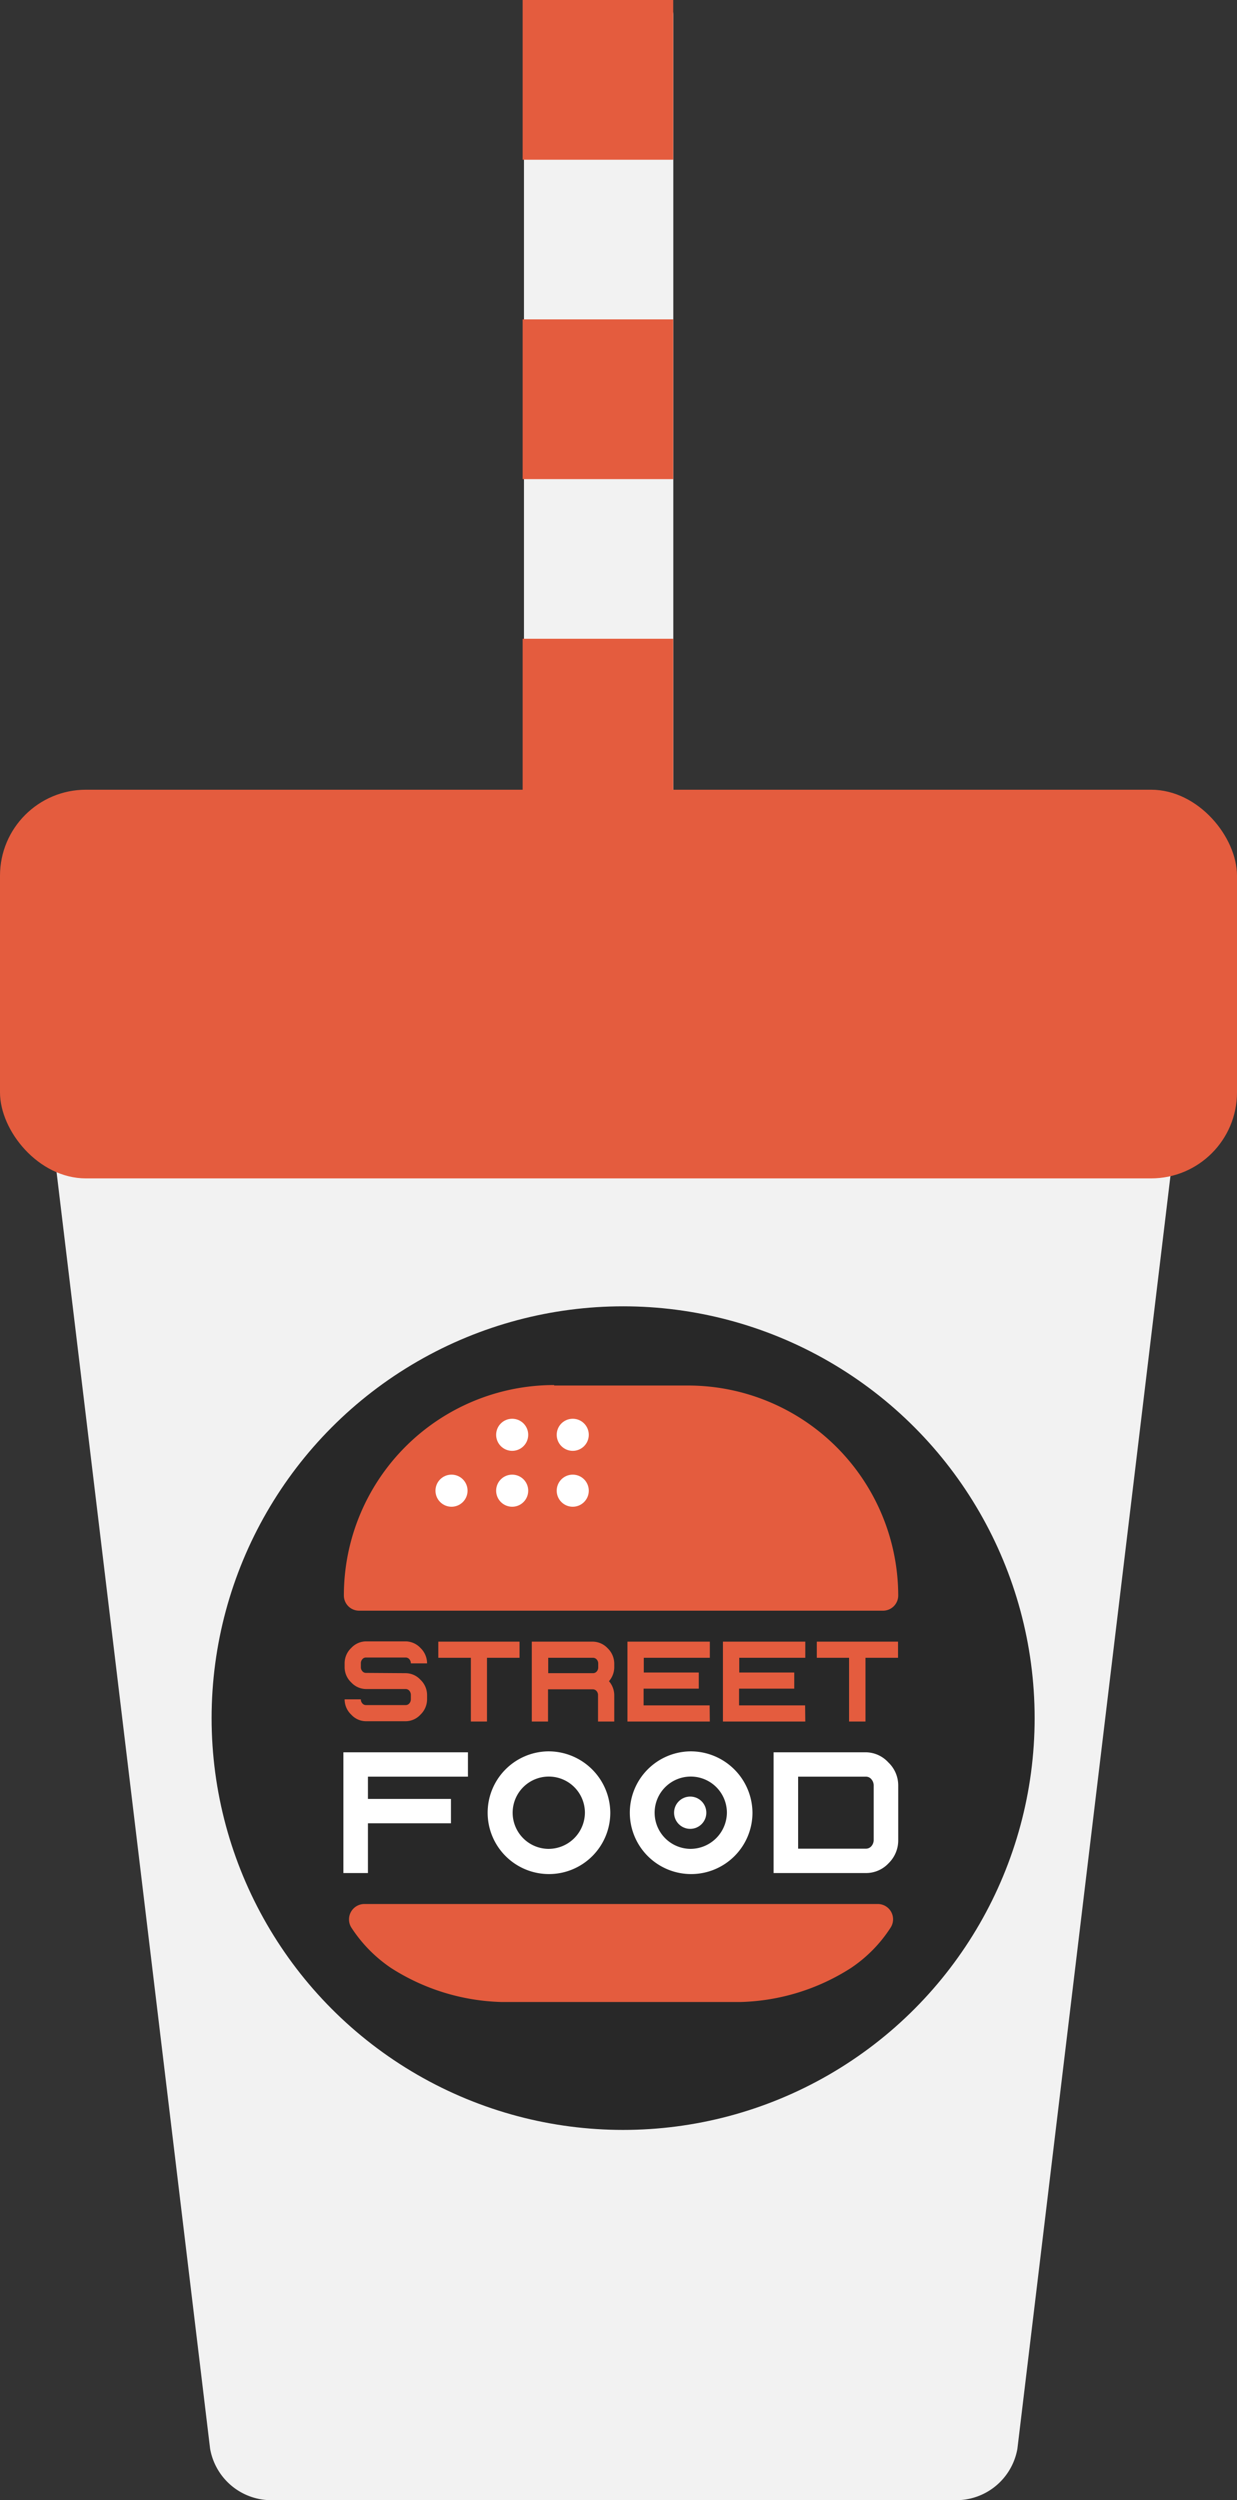
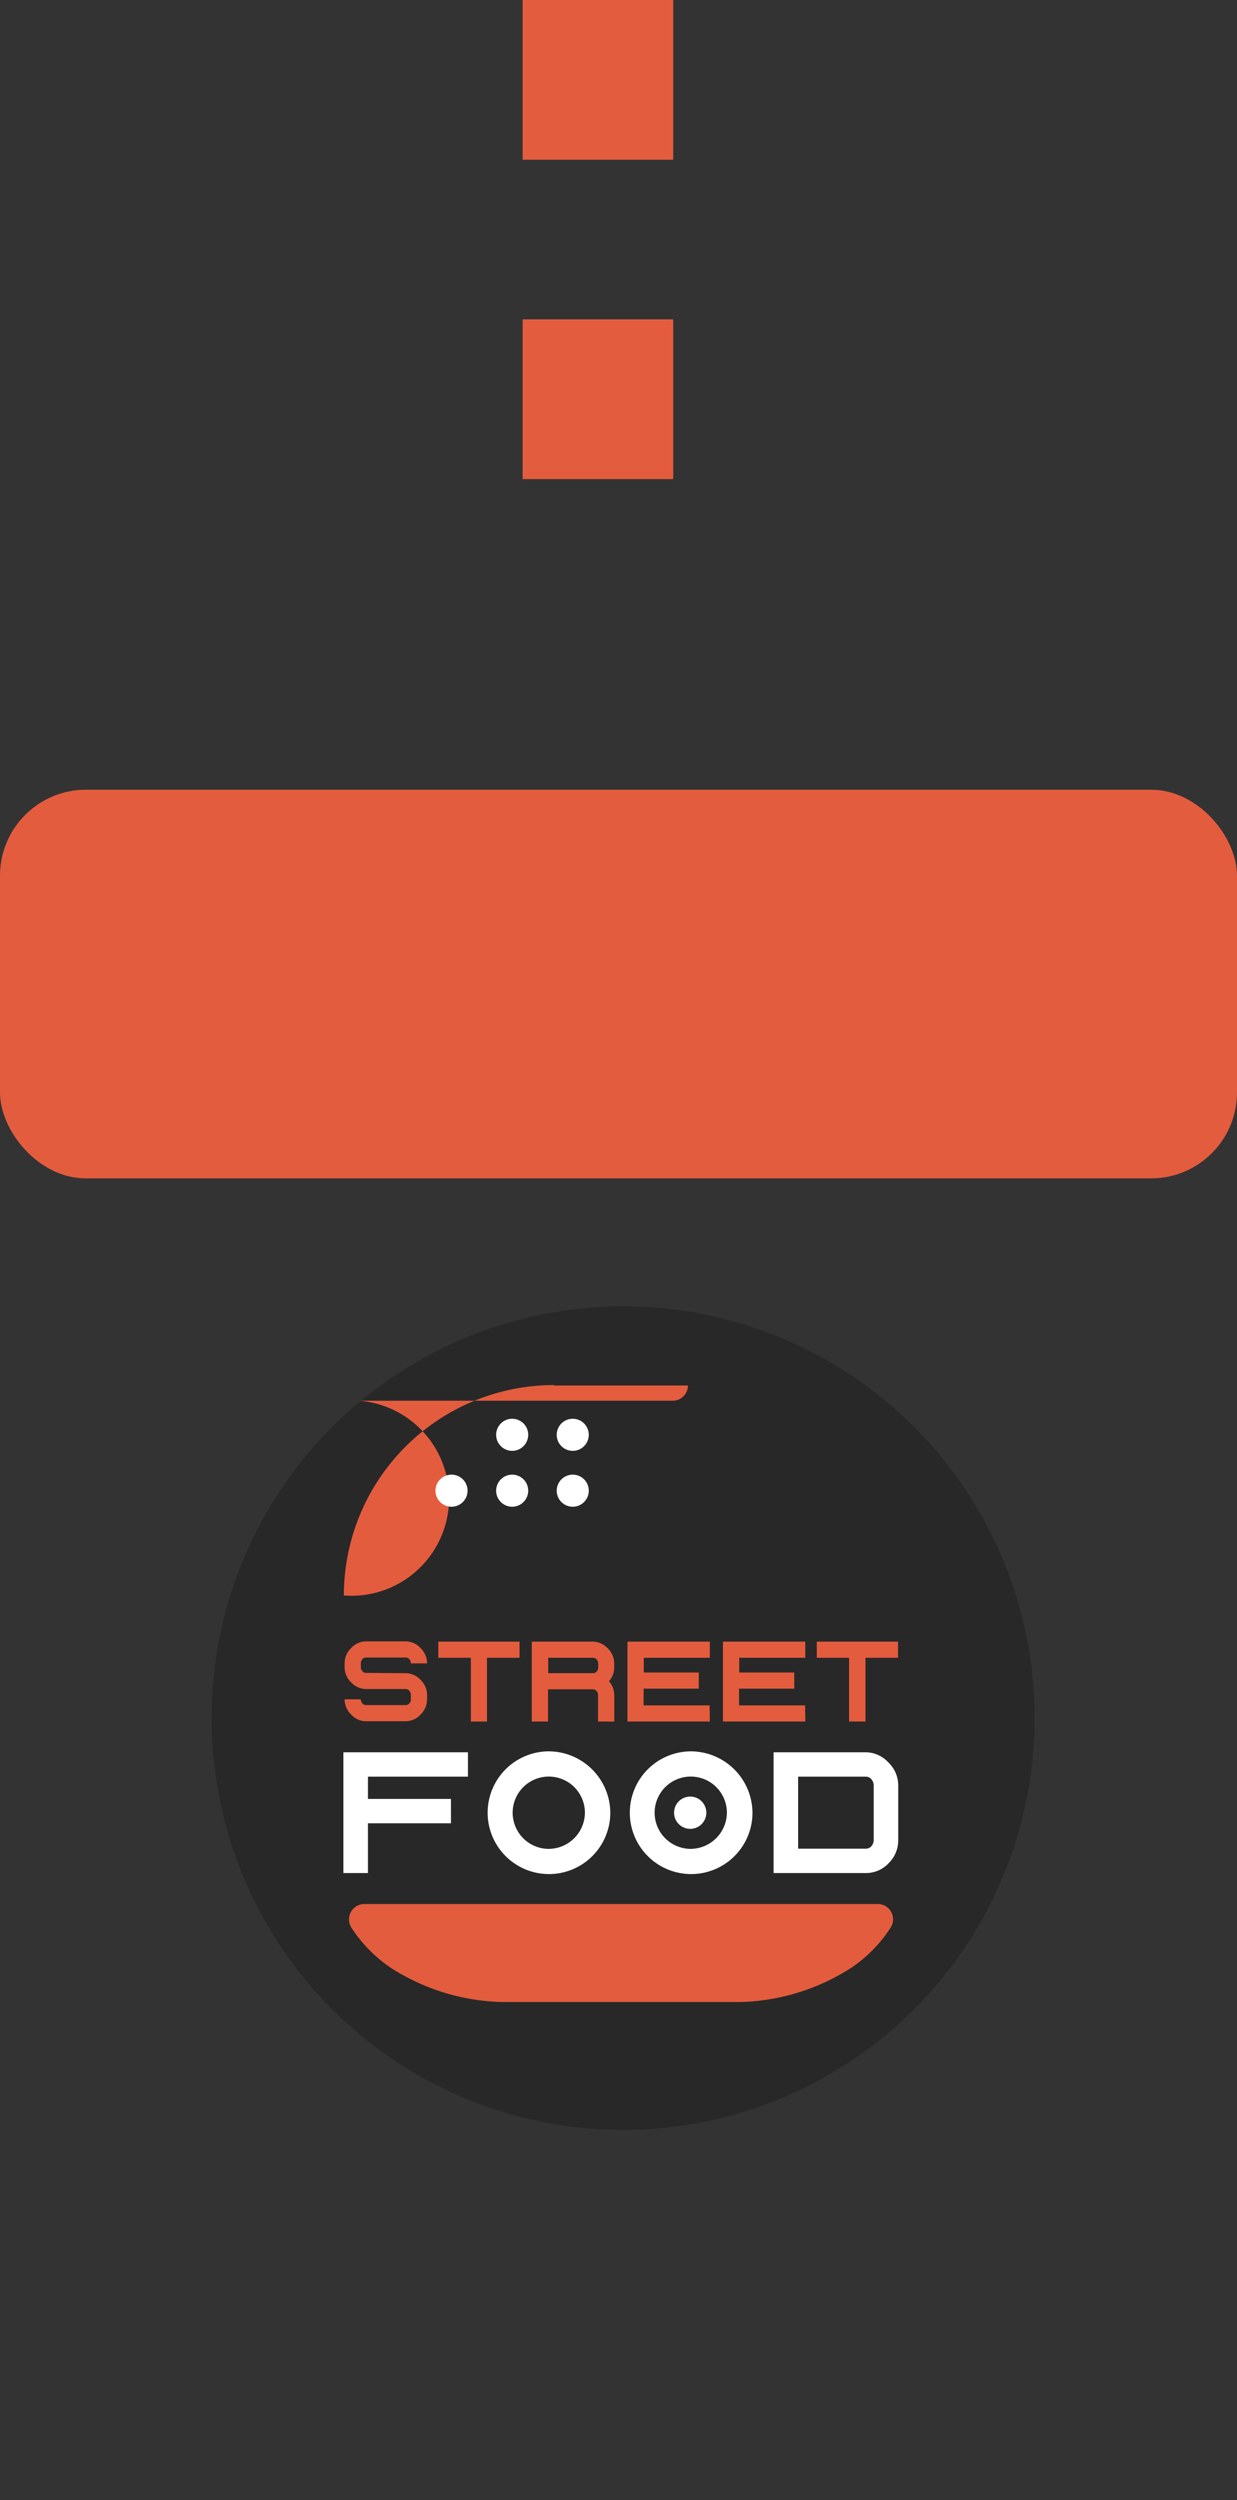
<svg xmlns="http://www.w3.org/2000/svg" viewBox="0 0 131.12 264.83">
  <rect x="0" y="0" width="131.12" height="264.83" fill="#333333" stroke="none" />
  <defs>
    <style>.cls-1{fill:#f2f2f2;}.cls-2{fill:#e45c3e;}.cls-3{fill:#282828;}.cls-4{fill:#fff;}</style>
  </defs>
  <g id="Слой_2" data-name="Слой 2">
    <g id="Слой_1-2" data-name="Слой 1">
-       <path class="cls-1" d="M101.31,264.83H28.8a6.59,6.59,0,0,1-6.53-5.46L3.57,104c-.77-6.38,2.54-11.72,7.36-11.72H119.18c4.82,0,8.12,5.34,7.36,11.72l-18.7,155.4A6.59,6.59,0,0,1,101.31,264.83Z" />
-       <rect class="cls-1" x="55.54" width="15.83" height="111.02" rx="1.56" />
      <rect class="cls-2" y="83.65" width="131.12" height="41.17" rx="9.11" />
      <rect class="cls-2" x="55.4" width="15.96" height="16.92" />
      <rect class="cls-2" x="55.4" y="33.83" width="15.96" height="16.92" />
-       <rect class="cls-2" x="55.4" y="67.66" width="15.96" height="16.92" />
      <circle class="cls-3" cx="66.05" cy="181.99" r="43.62" />
      <path class="cls-2" d="M38.62,201.68a1.63,1.63,0,0,0-1.38,2.49,15,15,0,0,0,4.23,4.3,22.83,22.83,0,0,0,11.63,3.59H78.55a22.78,22.78,0,0,0,11.63-3.59,14.73,14.73,0,0,0,4.23-4.3A1.62,1.62,0,0,0,93,201.68Z" />
      <circle class="cls-4" cx="73.16" cy="192.01" r="1.71" />
      <path class="cls-4" d="M39,198.4h-2.6V185.61h13.2v2.58H39v2.36h8.8v2.58H39Z" />
      <path class="cls-4" d="M95.21,189.13v5.76a3.38,3.38,0,0,1-1,2.45,3.27,3.27,0,0,1-2.38,1.06H82V185.61h9.78a3.28,3.28,0,0,1,2.38,1.07A3.36,3.36,0,0,1,95.21,189.13Zm-2.6,5.76v-5.76a1,1,0,0,0-.24-.66.74.74,0,0,0-.59-.28H84.6v7.63h7.18a.76.76,0,0,0,.59-.27A1,1,0,0,0,92.61,194.89Z" />
      <path class="cls-4" d="M73.16,185.51a6.5,6.5,0,1,0,6.6,6.5A6.55,6.55,0,0,0,73.16,185.51Zm0,10.33A3.83,3.83,0,1,1,77.05,192,3.87,3.87,0,0,1,73.16,195.84Z" />
      <path class="cls-4" d="M58.08,185.51a6.5,6.5,0,1,0,6.61,6.5A6.55,6.55,0,0,0,58.08,185.51Zm0,10.33A3.83,3.83,0,1,1,62,192,3.86,3.86,0,0,1,58.08,195.84Z" />
      <path class="cls-2" d="M43,177.23a2.15,2.15,0,0,1,1.57.7,2.23,2.23,0,0,1,.7,1.63V180a2.26,2.26,0,0,1-.7,1.62,2.15,2.15,0,0,1-1.57.7H38.8a2.13,2.13,0,0,1-1.57-.7,2.22,2.22,0,0,1-.7-1.62h1.72a.6.6,0,0,0,.16.43.48.48,0,0,0,.39.18H43a.51.51,0,0,0,.39-.18.65.65,0,0,0,.16-.43v-.47a.68.68,0,0,0-.16-.44.51.51,0,0,0-.39-.18H38.8a2.17,2.17,0,0,1-1.57-.7,2.22,2.22,0,0,1-.7-1.62v-.4a2.23,2.23,0,0,1,.7-1.63,2.17,2.17,0,0,1,1.57-.7H43a2.19,2.19,0,0,1,1.57.7,2.27,2.27,0,0,1,.7,1.63H43.55a.68.68,0,0,0-.16-.44.51.51,0,0,0-.39-.18H38.8a.48.48,0,0,0-.39.18.63.63,0,0,0-.16.44v.4a.62.62,0,0,0,.16.43.48.48,0,0,0,.39.18Z" />
      <path class="cls-2" d="M49.91,175.6H46.46v-1.71h8.61v1.71H51.62v6.75H49.91Z" />
      <path class="cls-2" d="M65.11,182.35H63.39v-2.79a.63.63,0,0,0-.16-.44.51.51,0,0,0-.39-.18H58.09v3.41H56.37v-8.46h6.47a2.19,2.19,0,0,1,1.57.7,2.27,2.27,0,0,1,.7,1.63v.4a2.27,2.27,0,0,1-.56,1.46,2.28,2.28,0,0,1,.56,1.48Zm-7-6.75v1.63h4.75a.51.51,0,0,0,.39-.18.62.62,0,0,0,.16-.43v-.4a.63.63,0,0,0-.16-.44.51.51,0,0,0-.39-.18Z" />
      <path class="cls-2" d="M75.24,182.35H66.51v-8.46h8.73v1.71h-7v1.56h5.83v1.71H68.22v1.77h7Z" />
      <path class="cls-2" d="M85.36,182.35H76.63v-8.46h8.73v1.71h-7v1.56h5.83v1.71H78.34v1.77h7Z" />
      <path class="cls-2" d="M90,175.6H86.58v-1.71h8.61v1.71H91.74v6.75H90Z" />
-       <path class="cls-2" d="M58.74,146.76H72.92A22.29,22.29,0,0,1,95.21,169v0a1.61,1.61,0,0,1-1.61,1.61H38.06A1.61,1.61,0,0,1,36.45,169v0a22.29,22.29,0,0,1,22.29-22.29Z" />
+       <path class="cls-2" d="M58.74,146.76H72.92v0a1.61,1.61,0,0,1-1.61,1.61H38.06A1.61,1.61,0,0,1,36.45,169v0a22.29,22.29,0,0,1,22.29-22.29Z" />
      <circle class="cls-4" cx="60.71" cy="157.9" r="1.7" />
      <circle class="cls-4" cx="54.29" cy="157.9" r="1.7" />
      <circle class="cls-4" cx="47.86" cy="157.9" r="1.7" />
      <circle class="cls-4" cx="60.71" cy="151.98" r="1.7" />
      <circle class="cls-4" cx="54.29" cy="151.98" r="1.7" />
    </g>
  </g>
</svg>